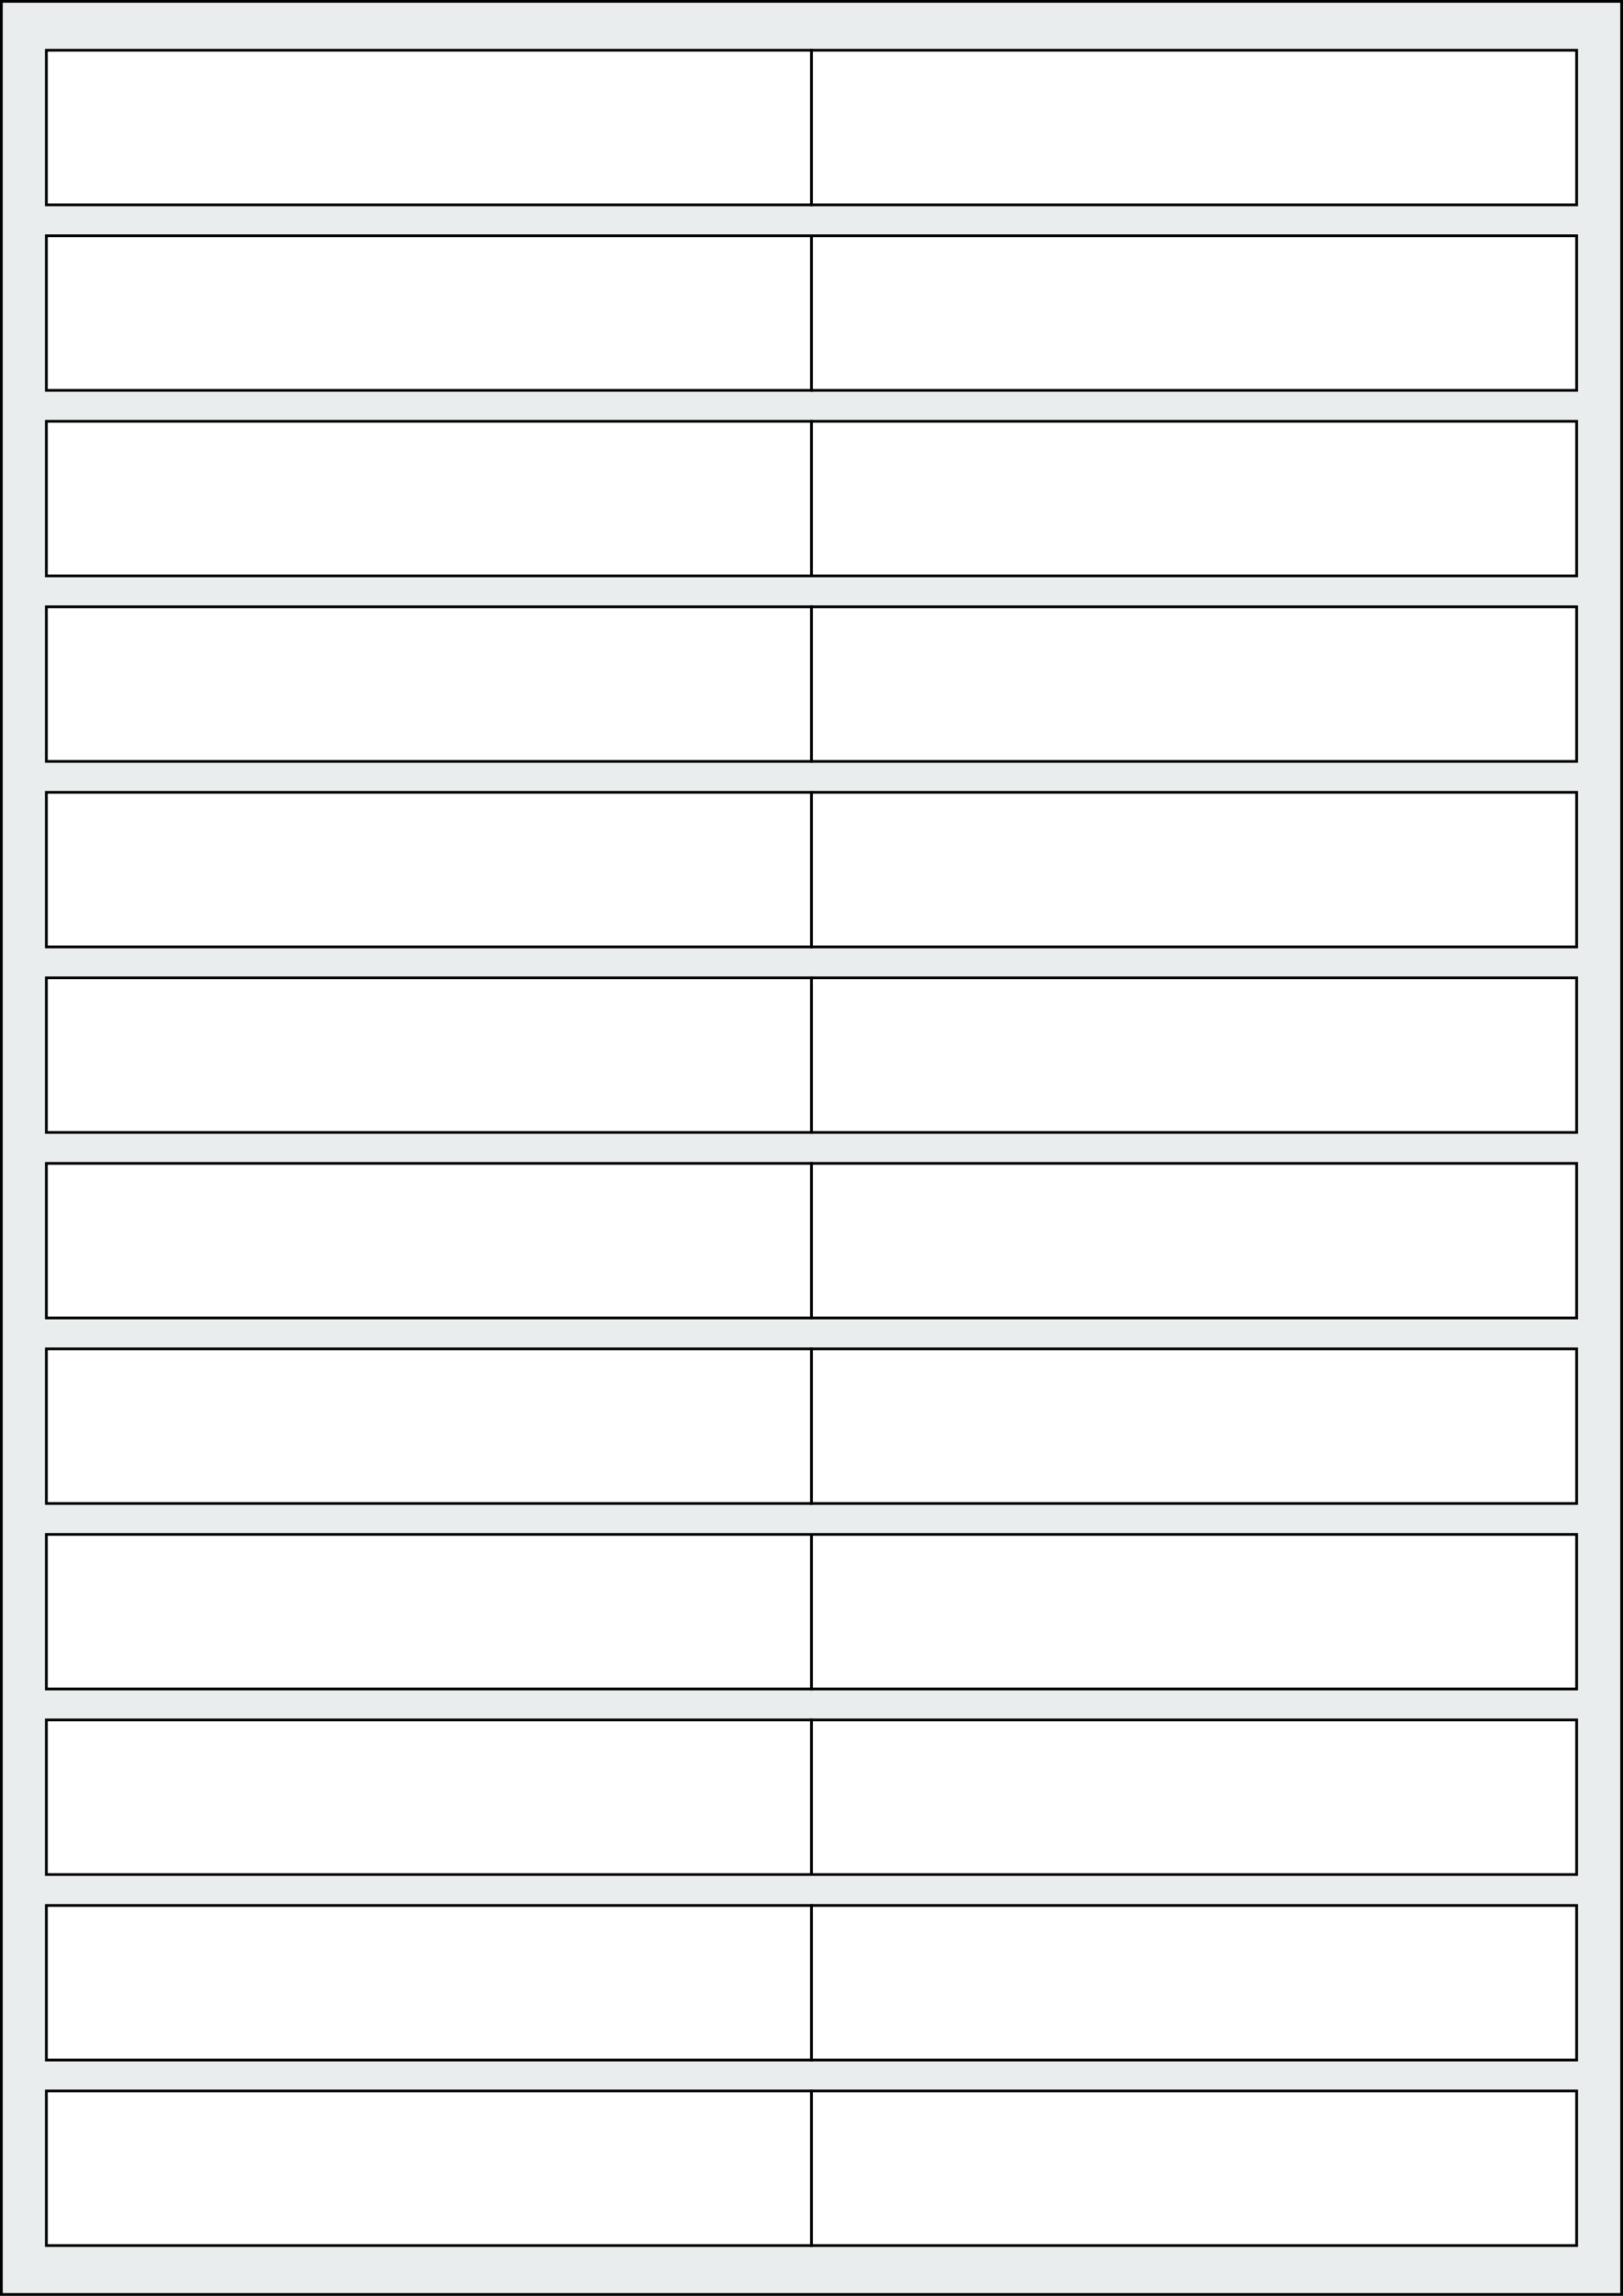
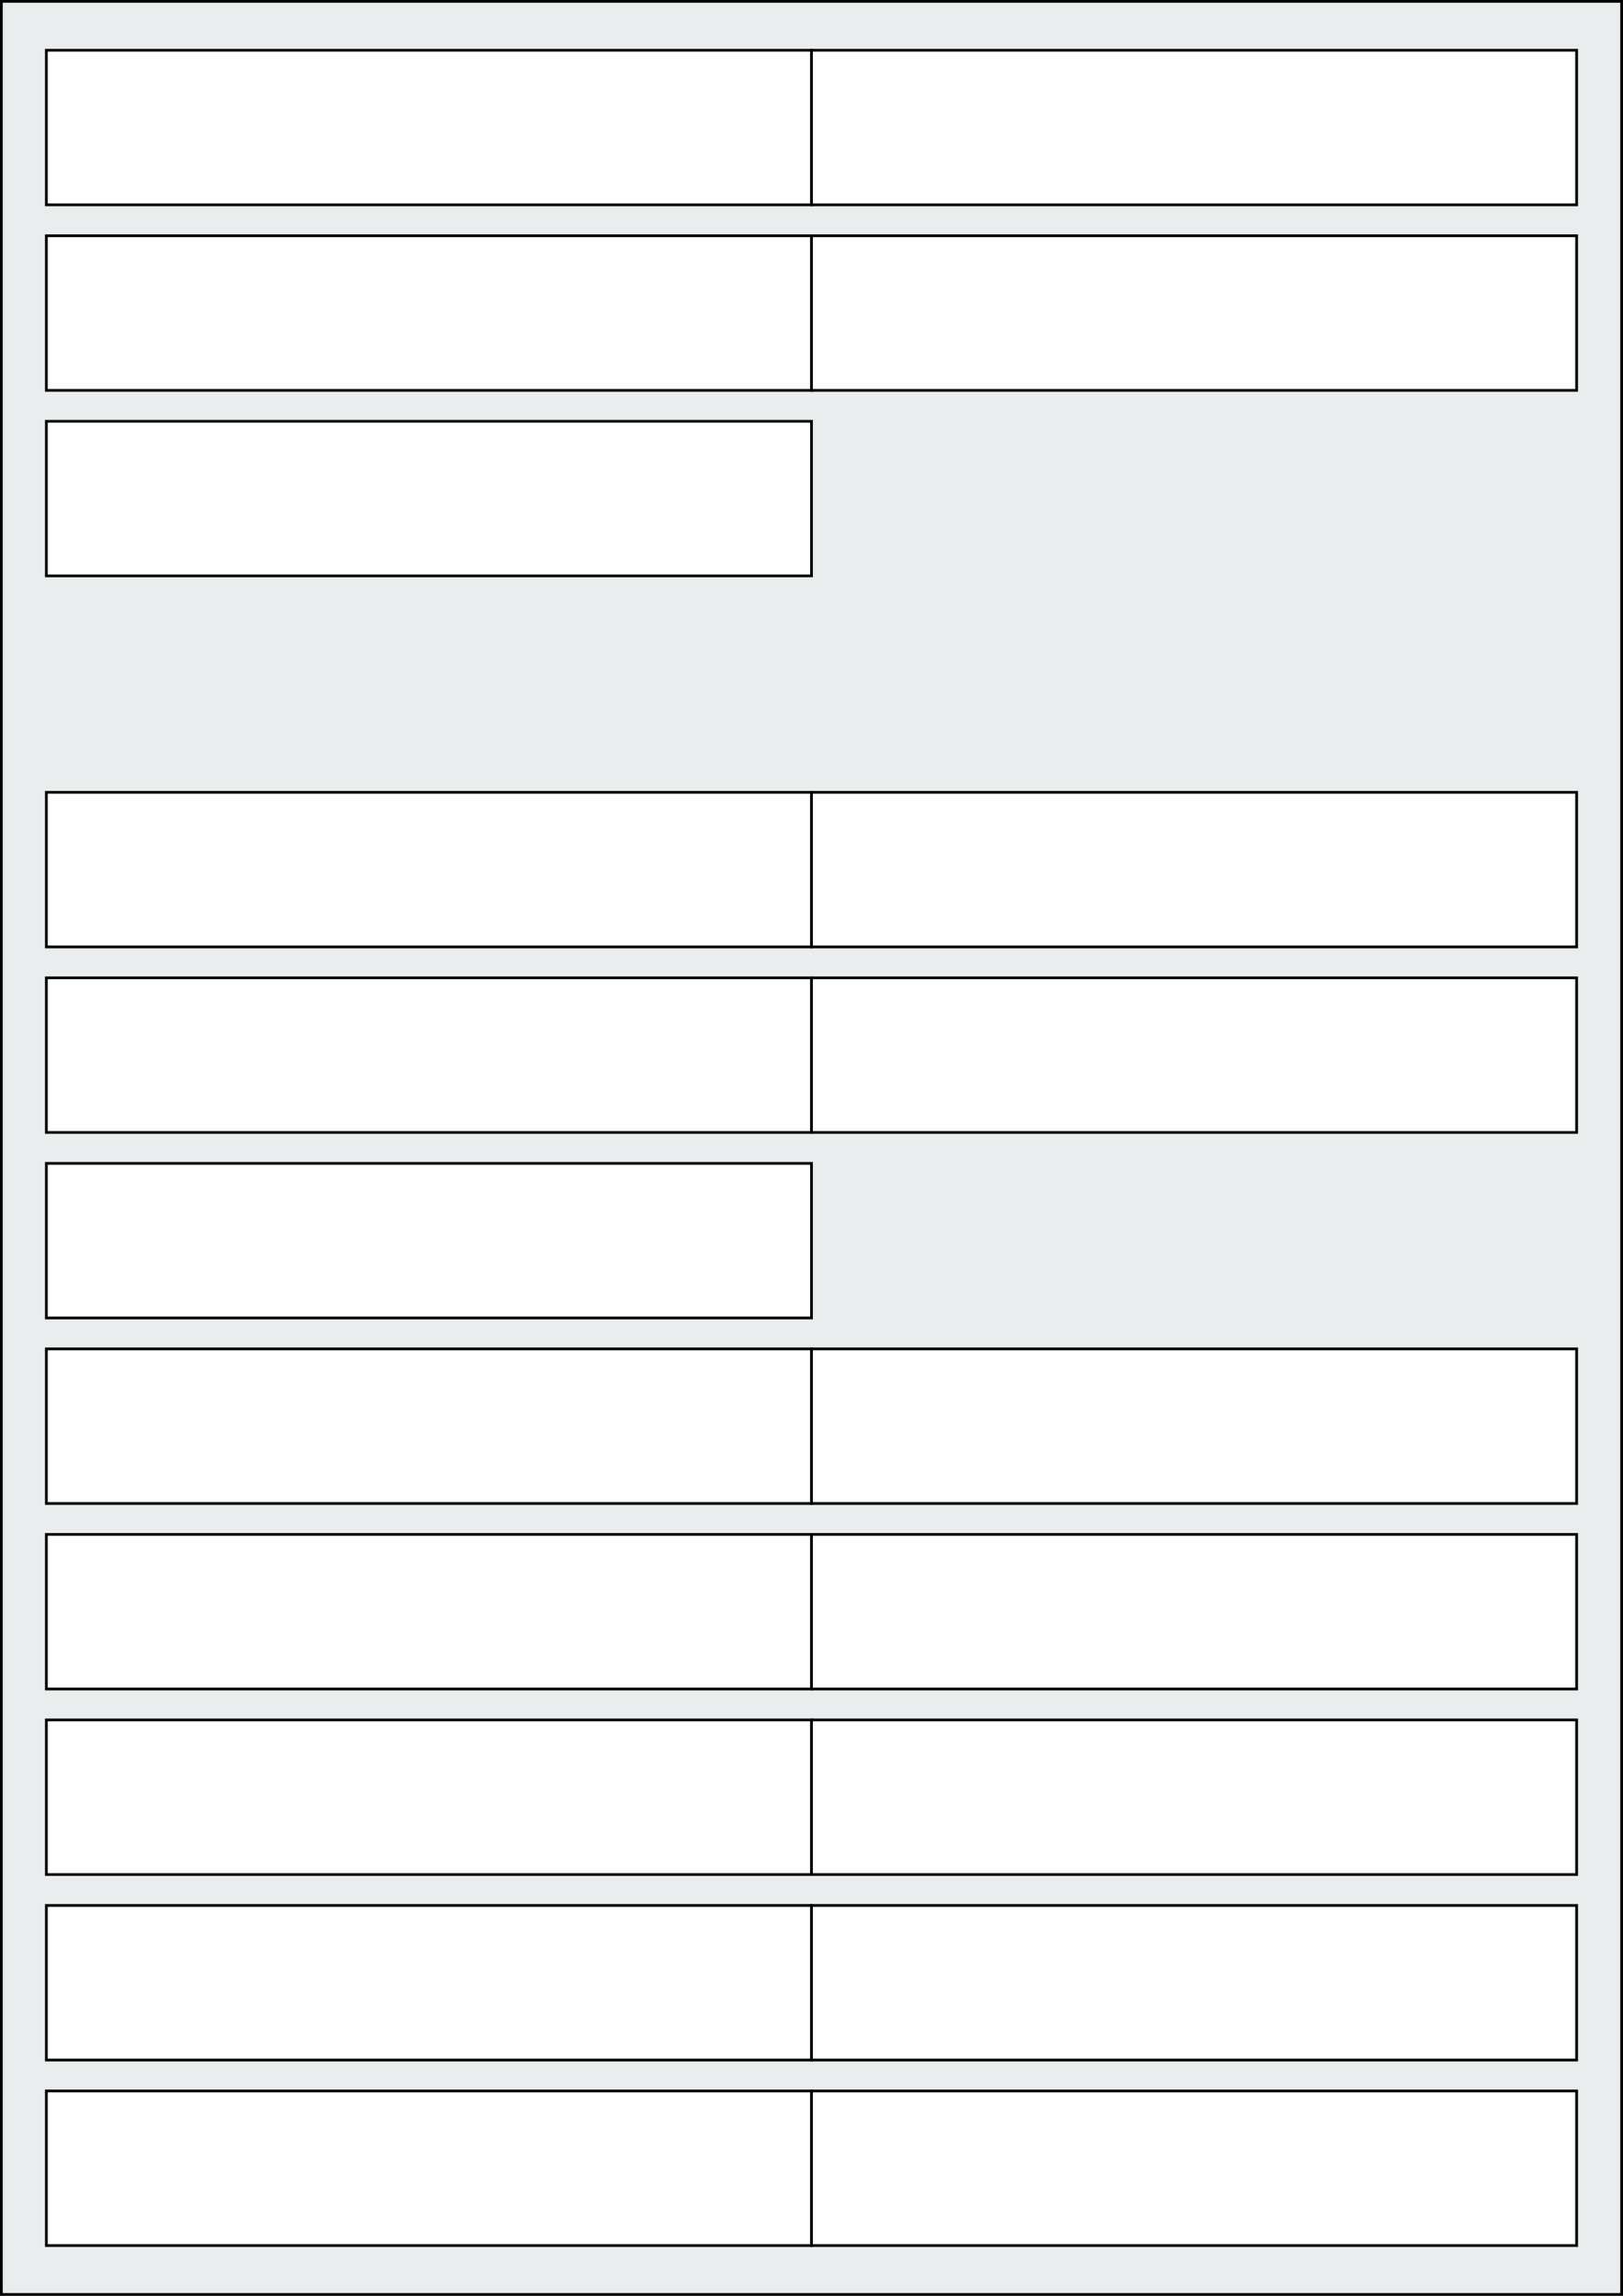
<svg xmlns="http://www.w3.org/2000/svg" width="595.276" height="841.89" viewBox="0 0 595.276 841.89">
  <rect x="0" y="0" width="595.276" height="841.89" fill="#808080" stroke="none" />
  <rect x="0" y="0" width="595.276" height="841.89" stroke="black" stroke-width="2" fill="#eaeded " />
  <rect x="17.008" y="766.772" width="280.63" height="56.693" rx="0" ry="0" stroke="black" stroke-width="1" fill="white" />
  <rect x="297.638" y="766.772" width="280.63" height="56.693" rx="0" ry="0" stroke="black" stroke-width="1" fill="white" />
  <rect x="17.008" y="698.74" width="280.63" height="56.693" rx="0" ry="0" stroke="black" stroke-width="1" fill="white" />
  <rect x="297.638" y="698.74" width="280.63" height="56.693" rx="0" ry="0" stroke="black" stroke-width="1" fill="white" />
  <rect x="17.008" y="630.709" width="280.63" height="56.693" rx="0" ry="0" stroke="black" stroke-width="1" fill="white" />
  <rect x="297.638" y="630.709" width="280.63" height="56.693" rx="0" ry="0" stroke="black" stroke-width="1" fill="white" />
  <rect x="17.008" y="562.677" width="280.63" height="56.693" rx="0" ry="0" stroke="black" stroke-width="1" fill="white" />
  <rect x="297.638" y="562.677" width="280.63" height="56.693" rx="0" ry="0" stroke="black" stroke-width="1" fill="white" />
  <rect x="17.008" y="494.646" width="280.63" height="56.693" rx="0" ry="0" stroke="black" stroke-width="1" fill="white" />
  <rect x="297.638" y="494.646" width="280.63" height="56.693" rx="0" ry="0" stroke="black" stroke-width="1" fill="white" />
  <rect x="17.008" y="426.614" width="280.63" height="56.693" rx="0" ry="0" stroke="black" stroke-width="1" fill="white" />
-   <rect x="297.638" y="426.614" width="280.63" height="56.693" rx="0" ry="0" stroke="black" stroke-width="1" fill="white" />
  <rect x="17.008" y="358.583" width="280.63" height="56.693" rx="0" ry="0" stroke="black" stroke-width="1" fill="white" />
  <rect x="297.638" y="358.583" width="280.63" height="56.693" rx="0" ry="0" stroke="black" stroke-width="1" fill="white" />
  <rect x="17.008" y="290.551" width="280.63" height="56.693" rx="0" ry="0" stroke="black" stroke-width="1" fill="white" />
  <rect x="297.638" y="290.551" width="280.63" height="56.693" rx="0" ry="0" stroke="black" stroke-width="1" fill="white" />
-   <rect x="17.008" y="222.52" width="280.63" height="56.693" rx="0" ry="0" stroke="black" stroke-width="1" fill="white" />
-   <rect x="297.638" y="222.52" width="280.63" height="56.693" rx="0" ry="0" stroke="black" stroke-width="1" fill="white" />
  <rect x="17.008" y="154.488" width="280.63" height="56.693" rx="0" ry="0" stroke="black" stroke-width="1" fill="white" />
-   <rect x="297.638" y="154.488" width="280.63" height="56.693" rx="0" ry="0" stroke="black" stroke-width="1" fill="white" />
  <rect x="17.008" y="86.457" width="280.63" height="56.693" rx="0" ry="0" stroke="black" stroke-width="1" fill="white" />
  <rect x="297.638" y="86.457" width="280.63" height="56.693" rx="0" ry="0" stroke="black" stroke-width="1" fill="white" />
  <rect x="17.008" y="18.425" width="280.63" height="56.693" rx="0" ry="0" stroke="black" stroke-width="1" fill="white" />
  <rect x="297.638" y="18.425" width="280.63" height="56.693" rx="0" ry="0" stroke="black" stroke-width="1" fill="white" />
</svg>